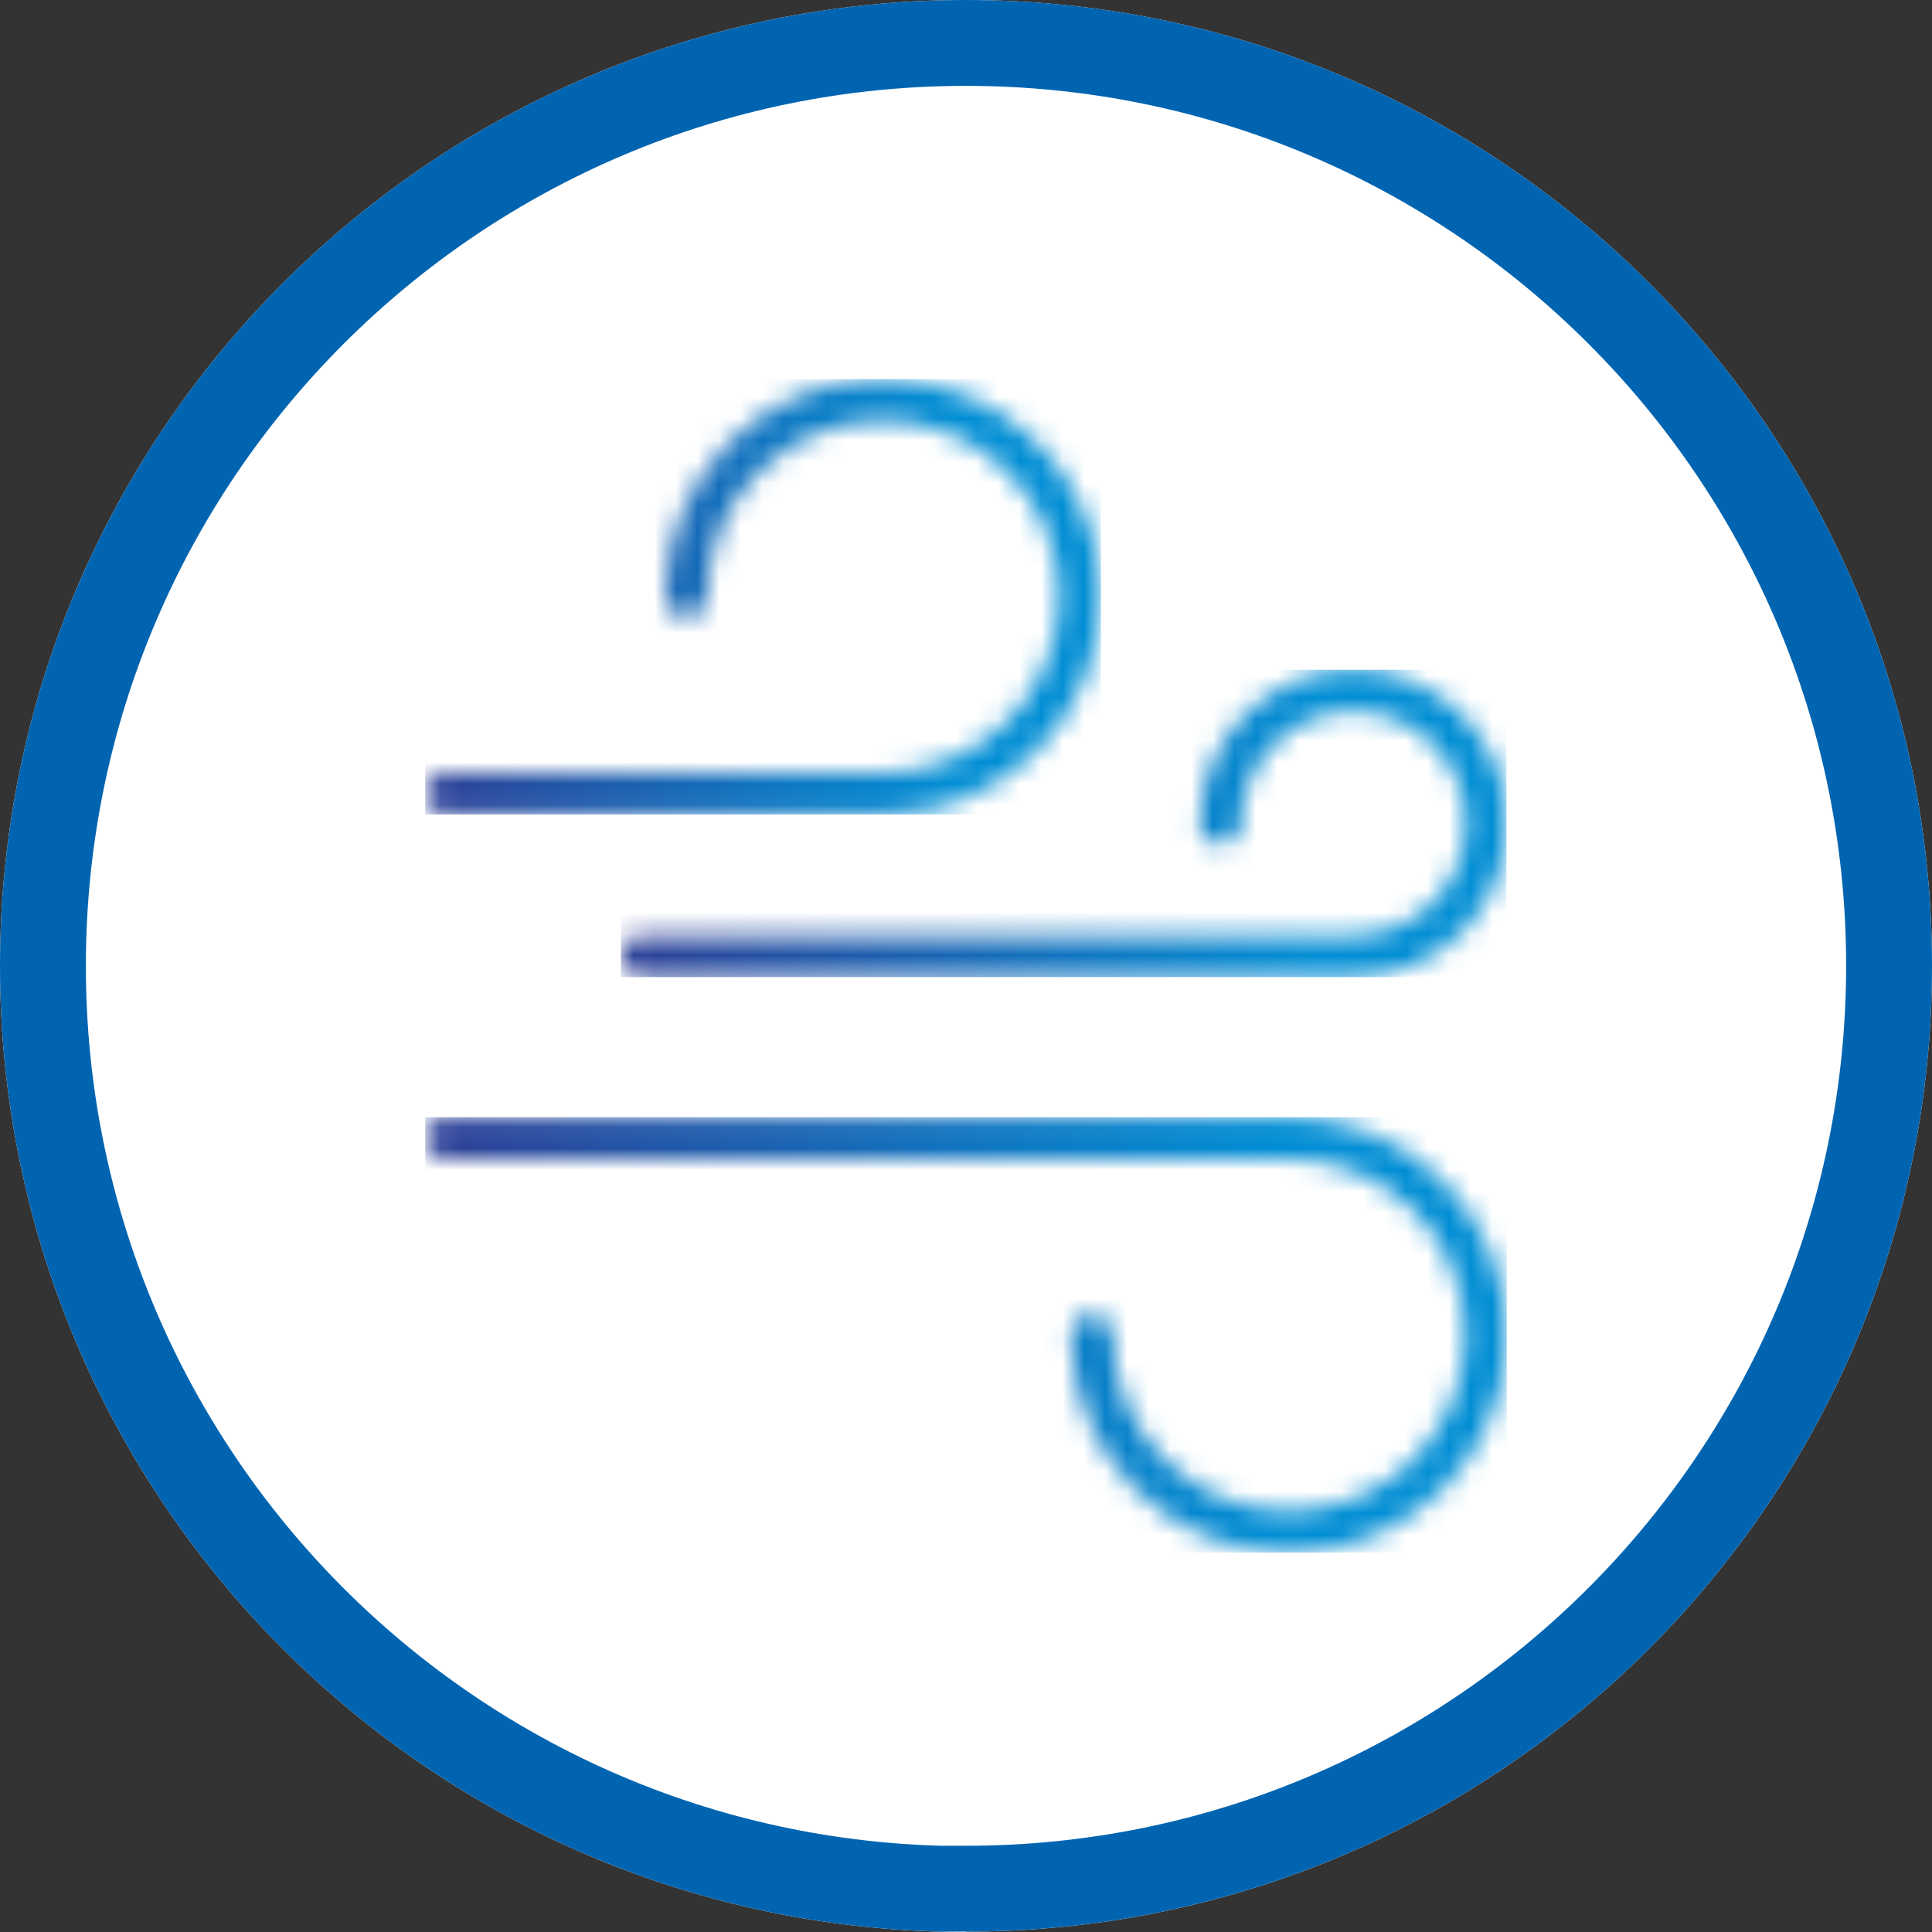
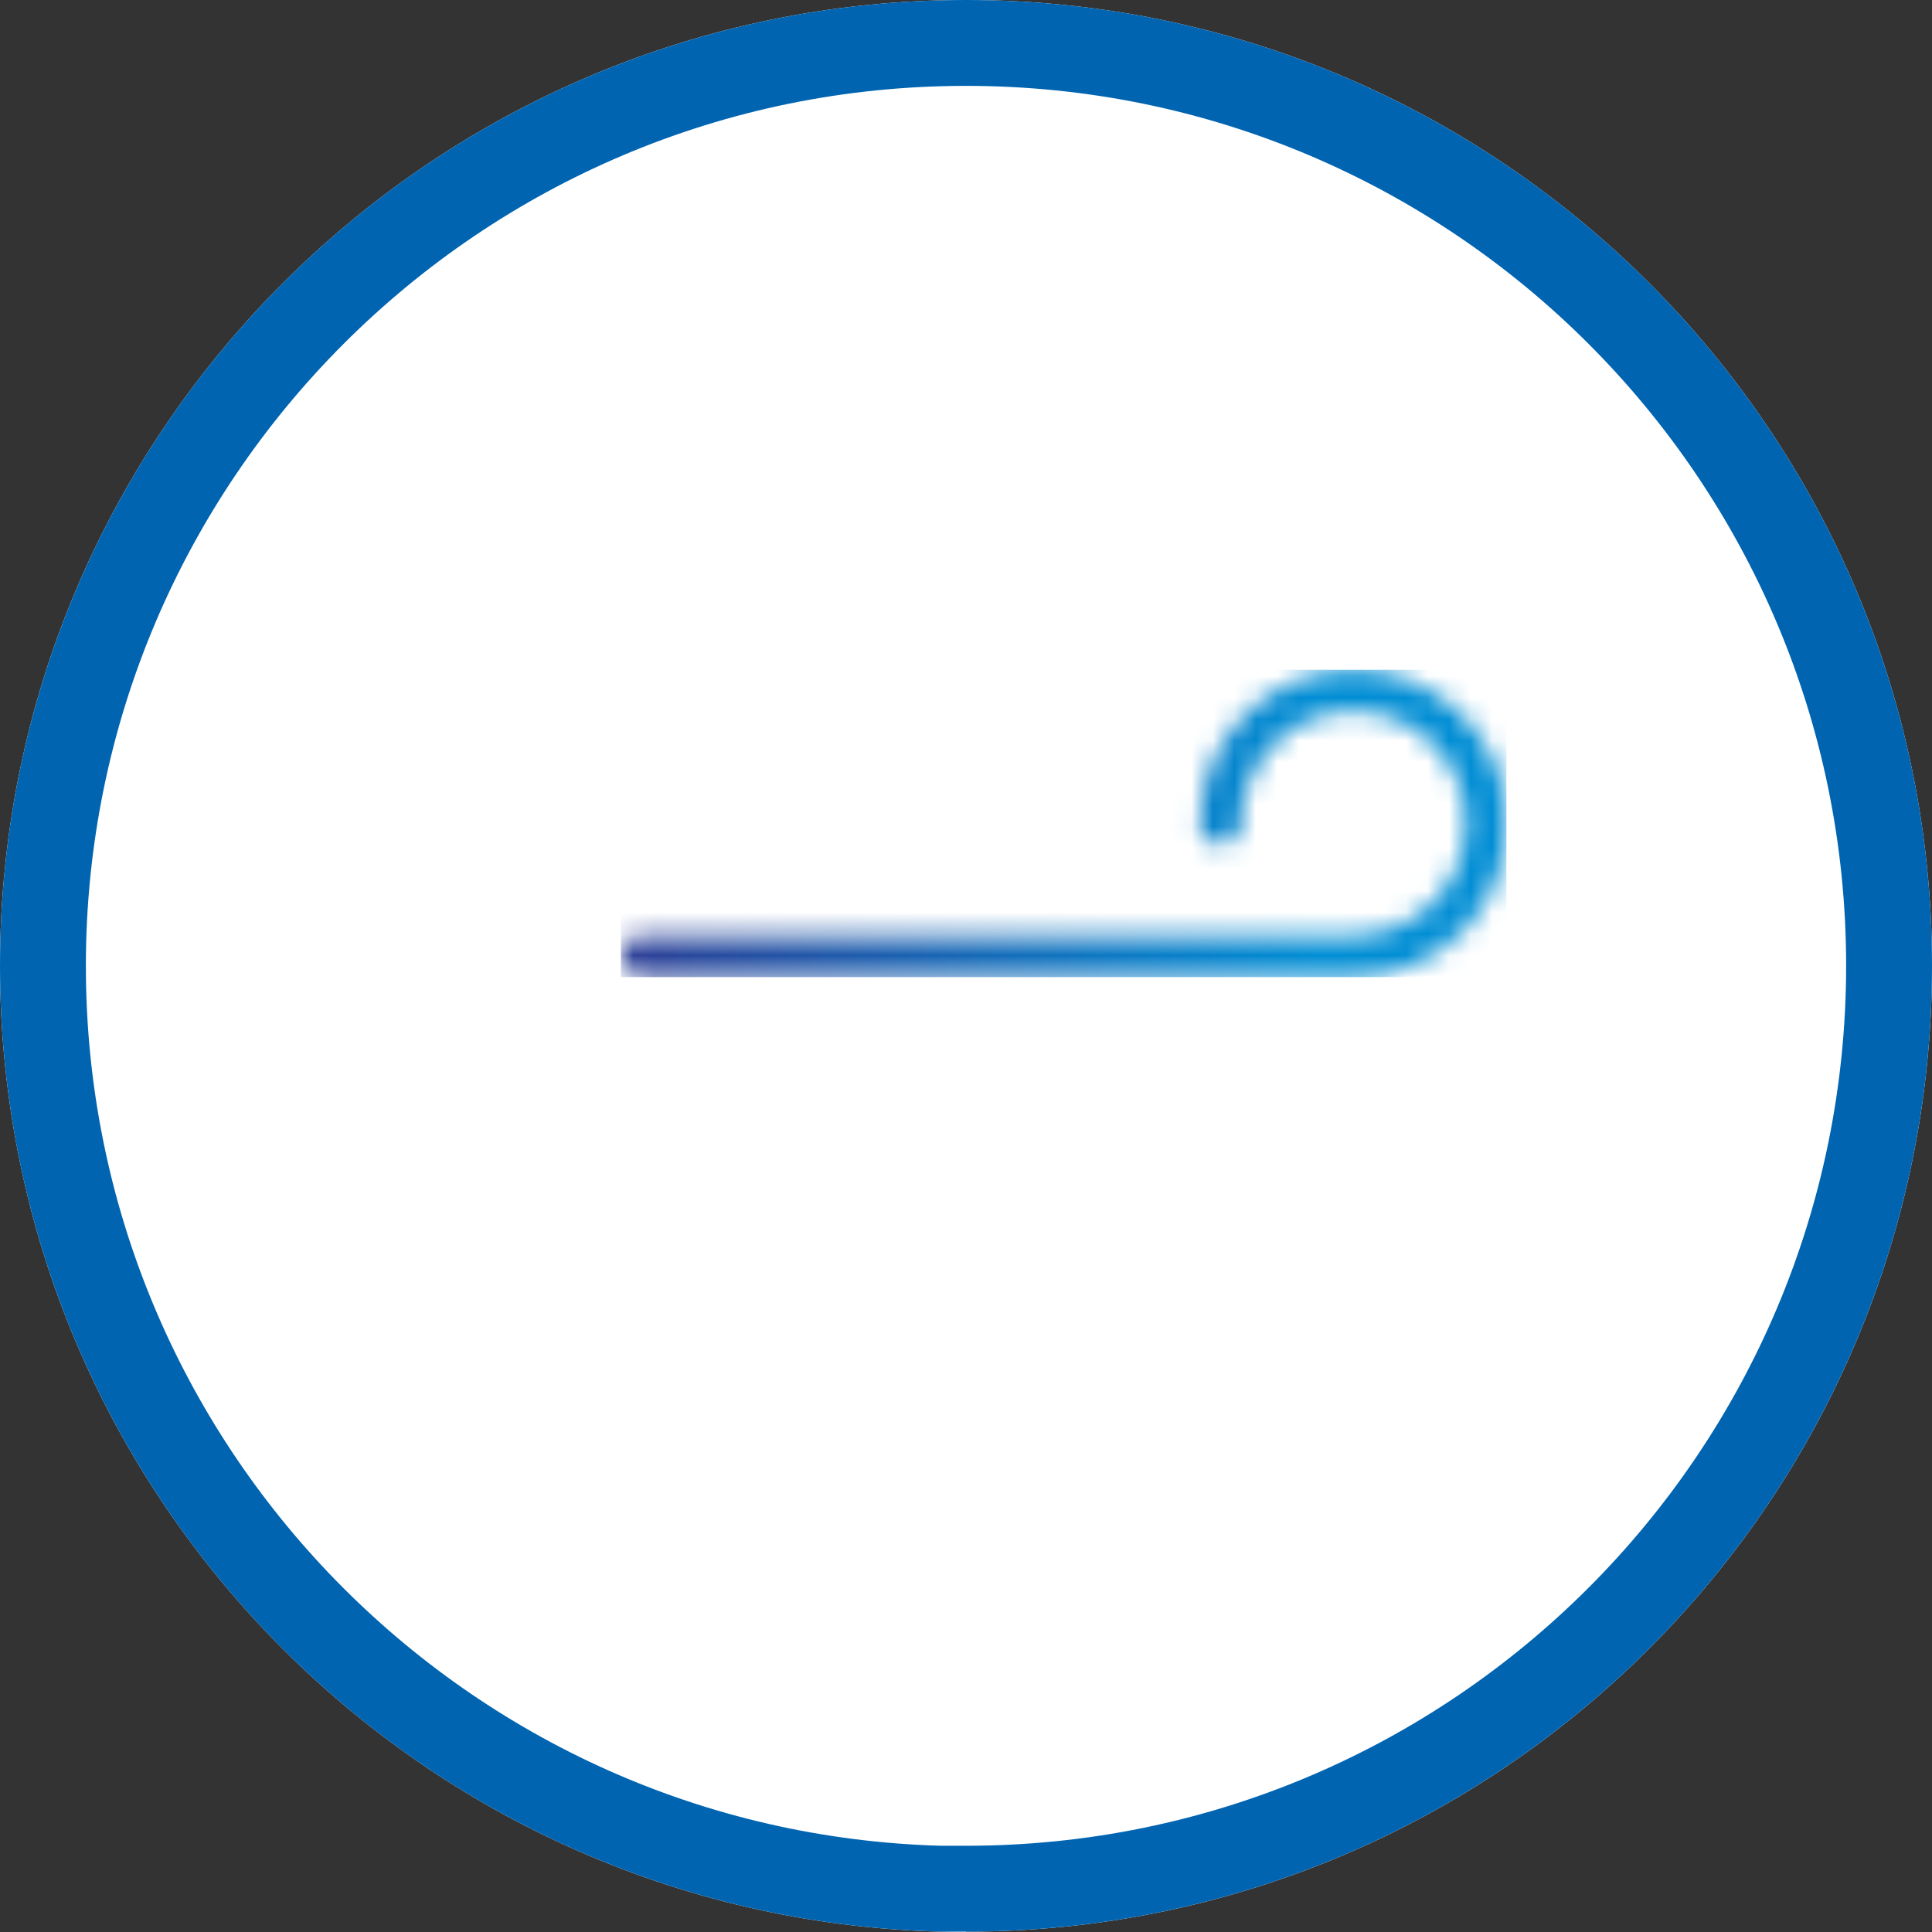
<svg xmlns="http://www.w3.org/2000/svg" width="90" height="90" viewBox="0 0 90 90" fill="none">
  <rect x="0" y="0" width="90" height="90" fill="#333333" stroke="none" />
  <path d="M45 89.984C69.851 89.984 90 69.835 90 44.984C90 20.133 69.835 0 45 0C20.165 0 0 20.149 0 45C0 69.851 20.149 90 45 90" fill="white" />
  <path d="M45 2C68.731 2 88 21.239 88 44.983C88 68.73 68.746 87.983 45 87.983H43.813C20.616 87.355 2 68.35 2 45C2 21.254 21.269 2 45 2Z" stroke="#0064B1" stroke-width="4" />
  <mask id="mask0_203_2027" style="mask-type:luminance" maskUnits="userSpaceOnUse" x="19" y="17" width="33" height="21">
    <path d="M30.991 27.791C30.991 28.325 31.428 28.761 31.961 28.761C32.494 28.761 32.93 28.325 32.93 27.791C32.93 23.267 36.614 19.583 41.139 19.583C45.663 19.583 49.347 23.267 49.347 27.791C49.347 32.316 45.663 36 41.139 36H20.763C20.23 36 19.794 36.436 19.794 36.969C19.794 37.502 20.23 37.939 20.763 37.939H41.139C46.729 37.939 51.286 33.382 51.286 27.791C51.286 22.201 46.729 17.644 41.139 17.644C35.548 17.644 30.991 22.201 30.991 27.791Z" fill="white" />
  </mask>
  <g mask="url(#mask0_203_2027)">
-     <path d="M51.285 17.66H19.81V37.939H51.285V17.66Z" fill="url(#paint0_linear_203_2027)" />
-   </g>
+     </g>
  <mask id="mask1_203_2027" style="mask-type:luminance" maskUnits="userSpaceOnUse" x="19" y="52" width="52" height="21">
-     <path d="M20.763 52.045C20.23 52.045 19.794 52.481 19.794 53.014C19.794 53.547 20.23 53.984 20.763 53.984H60.044C64.568 53.984 68.252 57.668 68.252 62.192C68.252 66.716 64.568 70.4 60.044 70.4C55.519 70.4 51.835 66.716 51.835 62.192C51.835 61.659 51.399 61.222 50.866 61.222C50.333 61.222 49.896 61.659 49.896 62.192C49.896 67.783 54.453 72.339 60.044 72.339C65.634 72.339 70.191 67.783 70.191 62.192C70.191 56.601 65.634 52.045 60.044 52.045H20.763Z" fill="white" />
-   </mask>
+     </mask>
  <g mask="url(#mask1_203_2027)">
    <path d="M70.19 52.045H19.81V72.323H70.19V52.045Z" fill="url(#paint1_linear_203_2027)" />
  </g>
  <mask id="mask2_203_2027" style="mask-type:luminance" maskUnits="userSpaceOnUse" x="28" y="31" width="43" height="15">
    <path d="M55.874 38.359C55.874 38.892 56.311 39.329 56.844 39.329C57.377 39.329 57.813 38.892 57.813 38.359C57.813 35.483 60.156 33.124 63.048 33.124C65.941 33.124 68.284 35.467 68.284 38.359C68.284 41.251 65.941 43.578 63.048 43.578H29.925C29.391 43.578 28.955 44.014 28.955 44.548C28.955 45.081 29.391 45.517 29.925 45.517H63.048C66.991 45.517 70.206 42.302 70.206 38.359C70.206 34.417 66.991 31.201 63.048 31.201C59.106 31.201 55.89 34.417 55.89 38.359" fill="white" />
  </mask>
  <g mask="url(#mask2_203_2027)">
    <path d="M70.175 31.201H28.924V45.517H70.175V31.201Z" fill="url(#paint2_linear_203_2027)" />
  </g>
  <defs>
    <linearGradient id="paint0_linear_203_2027" x1="19.769" y1="27.139" x2="51.245" y2="27.139" gradientUnits="userSpaceOnUse">
      <stop stop-color="#2C4198" />
      <stop offset="0.02" stop-color="#2C4198" />
      <stop offset="0.07" stop-color="#28479C" />
      <stop offset="0.55" stop-color="#0B79C4" />
      <stop offset="0.78" stop-color="#008DD4" />
      <stop offset="1" stop-color="#008DD4" />
    </linearGradient>
    <linearGradient id="paint1_linear_203_2027" x1="20.089" y1="62.742" x2="70.47" y2="62.742" gradientUnits="userSpaceOnUse">
      <stop stop-color="#2C4198" />
      <stop offset="0.02" stop-color="#2C4198" />
      <stop offset="0.07" stop-color="#28479C" />
      <stop offset="0.55" stop-color="#0B79C4" />
      <stop offset="0.78" stop-color="#008DD4" />
      <stop offset="1" stop-color="#008DD4" />
    </linearGradient>
    <linearGradient id="paint2_linear_203_2027" x1="29.199" y1="39.34" x2="70.45" y2="39.34" gradientUnits="userSpaceOnUse">
      <stop stop-color="#2C4198" />
      <stop offset="0.02" stop-color="#2C4198" />
      <stop offset="0.07" stop-color="#28479C" />
      <stop offset="0.55" stop-color="#0B79C4" />
      <stop offset="0.78" stop-color="#008DD4" />
      <stop offset="1" stop-color="#008DD4" />
    </linearGradient>
  </defs>
</svg>